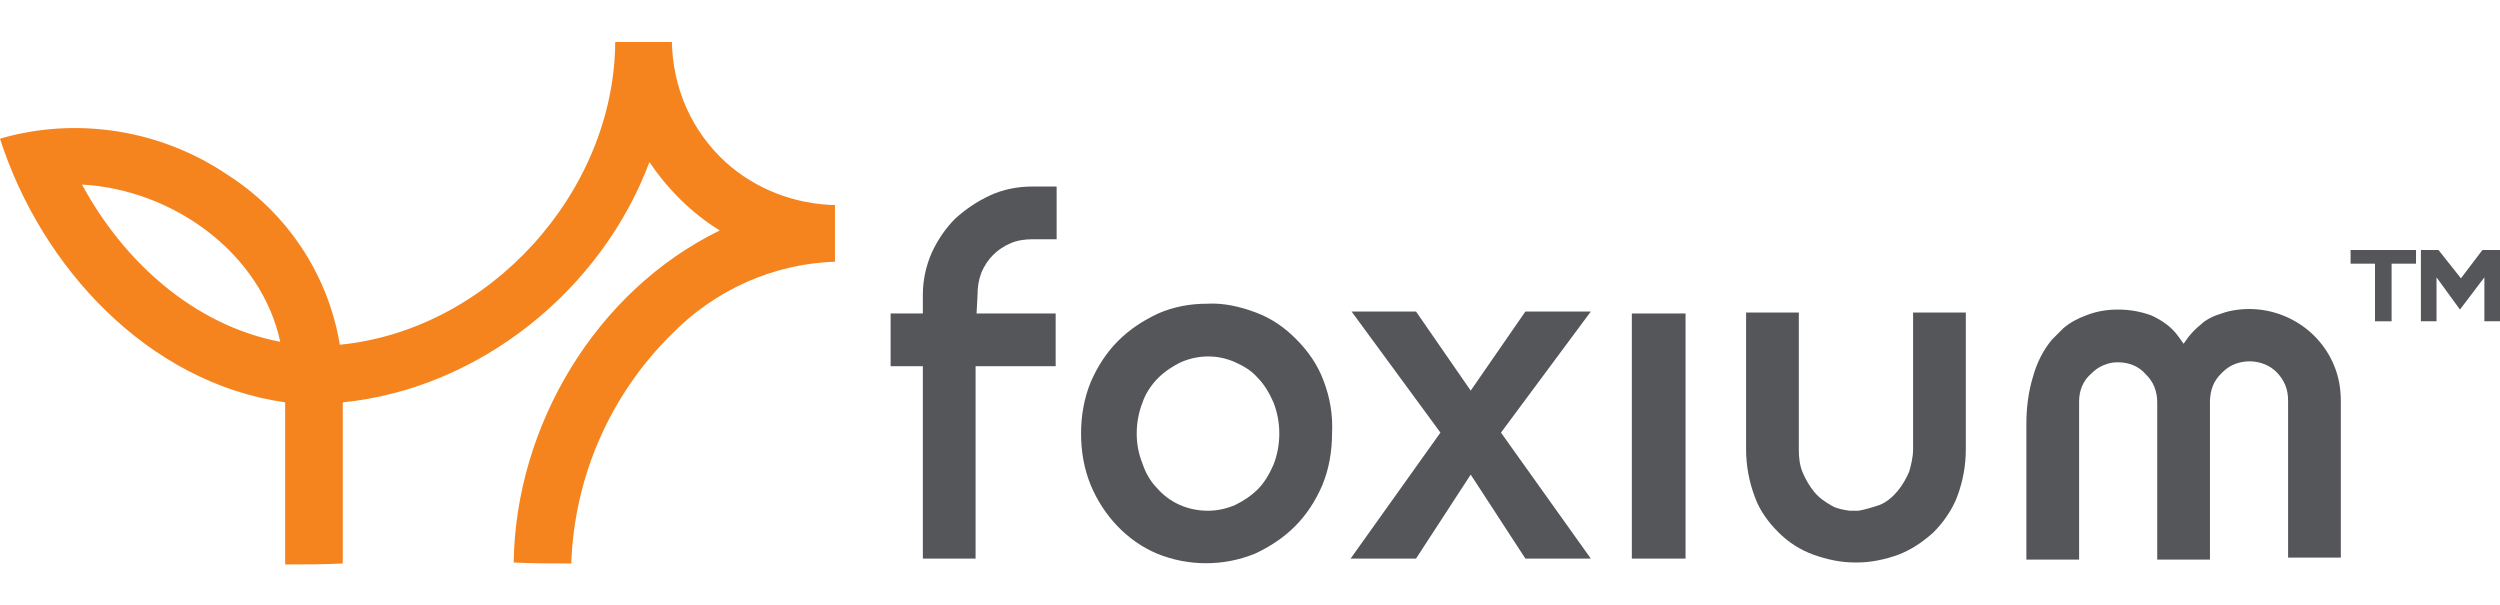
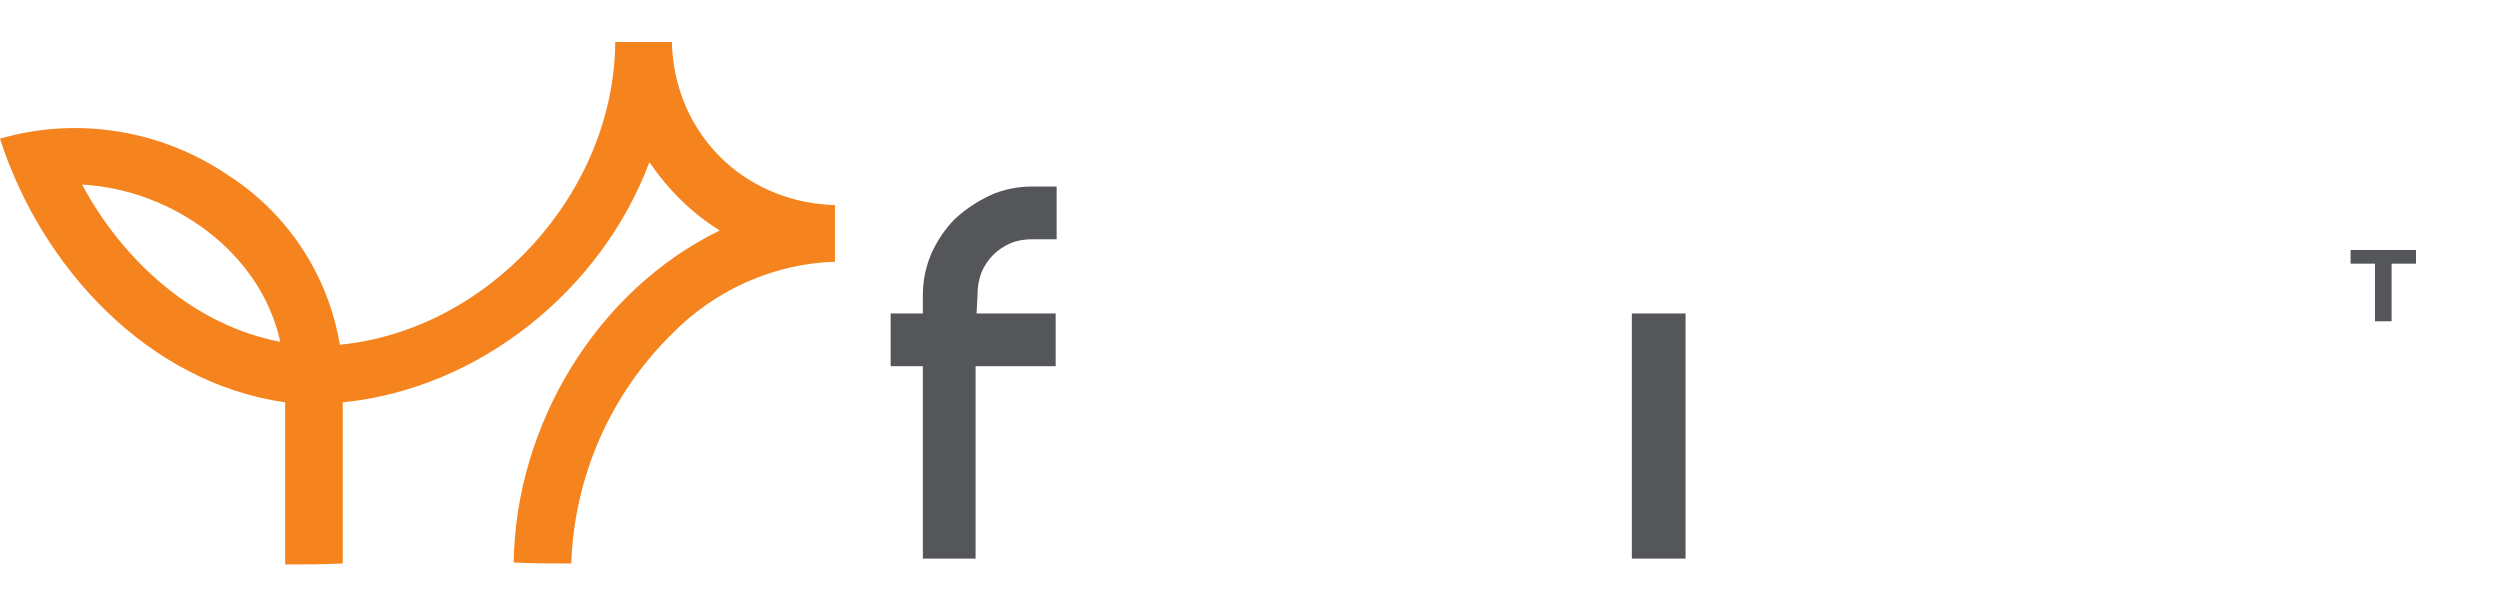
<svg xmlns="http://www.w3.org/2000/svg" version="1.1" id="Layer_1" x="0px" y="0px" viewBox="0 0 256 62" style="enable-background:new 0 0 256 62;" xml:space="preserve">
  <style type="text/css"> .st0{fill:#F5841F;} .st1{fill:#545659;} </style>
  <path class="st0" d="M63,4.3c1.9,0,3.9,0,5.8,0c0.1,4.7,2,9.1,5.5,12.3c3.1,2.8,7.1,4.3,11.2,4.4c0,1.9,0,3.8,0,5.8 c-6.3,0.2-12.3,2.9-16.7,7.4c-6.3,6.2-10,14.6-10.3,23.5c-2,0-3.9,0-5.9-0.1c0.2-14,8.4-27.8,21.1-34c-2.9-1.8-5.3-4.2-7.2-7 c-4.9,13.1-17.4,23.2-31.4,24.6c0,5.5,0,11,0,16.5c-2,0.1-4,0.1-5.9,0.1c0-5.6,0-11.1,0-16.6C15.1,39.2,4.2,27.3,0,14.2 c7.9-2.3,16.5-0.9,23.3,3.7c6.1,3.9,10.3,10.2,11.5,17.4C50.1,33.8,62.9,19.7,63,4.3z M8.4,18.9c4.2,7.8,11.4,14.4,20.3,16.1 C26.7,25.8,17.6,19.4,8.4,18.9z" />
-   <path class="st1" d="M135.5,38.9L135.5,38.9c-0.6-1.6-1.6-3-2.8-4.2c-1.2-1.2-2.5-2.1-4.1-2.7c-1.6-0.6-3.3-1-5-0.9 c-1.7,0-3.4,0.3-5,1c-1.5,0.7-2.9,1.6-4.1,2.8c-1.2,1.2-2.1,2.6-2.8,4.2c-0.7,1.7-1,3.5-1,5.3c0,1.8,0.3,3.6,1,5.3 c1.3,3.1,3.7,5.7,6.8,7c3.2,1.3,6.8,1.3,10,0c1.5-0.7,2.9-1.6,4.1-2.8c1.2-1.2,2.1-2.6,2.8-4.2c0.7-1.7,1-3.5,1-5.3 C136.5,42.5,136.2,40.7,135.5,38.9z M130.4,47.6L130.4,47.6c-0.4,0.9-0.9,1.8-1.6,2.5c-0.7,0.7-1.5,1.2-2.3,1.6 c-0.9,0.4-1.9,0.6-2.8,0.6c-1,0-2-0.2-2.9-0.6c-0.9-0.4-1.7-1-2.3-1.7c-0.7-0.7-1.2-1.6-1.5-2.5c-0.4-1-0.6-2-0.6-3.1 c0-1.1,0.2-2.2,0.6-3.2c0.3-0.9,0.9-1.8,1.6-2.5c0.7-0.7,1.5-1.2,2.3-1.6c0.9-0.4,1.9-0.6,2.8-0.6c1,0,1.9,0.2,2.8,0.6 c0.9,0.4,1.7,0.9,2.3,1.6c0.7,0.7,1.2,1.6,1.6,2.5c0.4,1,0.6,2.1,0.6,3.2C131,45.5,130.8,46.6,130.4,47.6z" />
-   <polygon class="st1" points="156.2,31.9 150.6,40 145,31.9 138.4,31.9 147.5,44.3 138.3,57.2 145,57.2 150.6,48.6 156.2,57.2 162.9,57.2 153.7,44.3 162.9,31.9 " />
  <rect x="167.1" y="32.1" class="st1" width="5.5" height="25.1" />
-   <path class="st1" d="M212.9,41.1c0-1.1,0.4-2.1,1.2-2.8c0.4-0.4,0.8-0.7,1.3-0.9c0.5-0.2,0.9-0.3,1.4-0.3h0.1c1.1,0,2.1,0.4,2.8,1.2 c0.4,0.4,0.7,0.8,0.9,1.3c0.2,0.5,0.3,1,0.3,1.6v16.1h5.4V41.1c0-0.5,0.1-1.1,0.3-1.6c0.2-0.5,0.5-0.9,0.9-1.3 c0.4-0.4,0.8-0.7,1.3-0.9c1-0.4,2.1-0.4,3.1,0c1,0.4,1.7,1.2,2.1,2.1c0.2,0.5,0.3,1,0.3,1.6v16.1h5.4V41.1c0-1.3-0.2-2.5-0.7-3.7 c-1.7-4.1-6.1-6.4-10.4-5.6c-0.6,0.1-1.1,0.3-1.7,0.5c-0.5,0.2-1.1,0.5-1.5,0.9c-0.5,0.4-0.9,0.8-1.3,1.3l-0.5,0.7l-0.5-0.7 c-0.7-1-1.7-1.7-2.8-2.2c-1.1-0.4-2.2-0.6-3.4-0.6h-0.1c-1.1,0-2.2,0.2-3.2,0.6c-0.8,0.3-1.6,0.7-2.3,1.3c-0.4,0.4-0.8,0.8-1.2,1.2 c-0.9,1.1-1.5,2.3-1.9,3.7c-0.5,1.6-0.7,3.3-0.7,4.9v13.9h5.4L212.9,41.1L212.9,41.1z" />
  <path class="st1" d="M100.1,30.2c0-0.8,0.1-1.5,0.4-2.3c0.3-0.7,0.7-1.3,1.2-1.8c0.5-0.5,1.1-0.9,1.8-1.2c0.7-0.3,1.5-0.4,2.2-0.4 h2.5v-5.4h-2.5c-1.5,0-3,0.3-4.3,0.9l0,0c-1.3,0.6-2.5,1.4-3.6,2.4c-1,1-1.8,2.2-2.4,3.5c-0.6,1.4-0.9,2.8-0.9,4.3v1.9h-3.3v5.4h3.3 v19.7h5.4V37.5h8.2v-5.4H100L100.1,30.2z" />
-   <path class="st1" d="M190.3,52.3c-0.3,0-0.6,0-0.9,0c-0.6-0.1-1.3-0.2-1.8-0.5c-0.7-0.4-1.3-0.8-1.8-1.4c-0.5-0.6-0.9-1.3-1.2-2 c-0.3-0.7-0.4-1.5-0.4-2.3V32h-5.4v14c0,1.7,0.3,3.3,0.9,4.9c0.5,1.4,1.4,2.6,2.4,3.6c1,1,2.2,1.8,3.6,2.3c1.4,0.5,2.8,0.8,4.3,0.8 h0.1c1.5,0,2.9-0.3,4.3-0.8c1.3-0.5,2.5-1.3,3.6-2.3c1-1,1.9-2.3,2.4-3.6c0.6-1.6,0.9-3.2,0.9-4.9V32h-5.4v14c0,0.8-0.2,1.6-0.4,2.3 c-0.3,0.7-0.7,1.4-1.2,2c-0.5,0.6-1.1,1.1-1.8,1.4C191.6,52,190.9,52.2,190.3,52.3z" />
  <polygon class="st1" points="240.7,27 243.2,27 243.2,32.9 244.9,32.9 244.9,27 247.4,27 247.4,25.6 240.7,25.6 " />
-   <polygon class="st1" points="254.2,25.6 252,28.5 249.7,25.6 247.9,25.6 247.9,32.9 249.5,32.9 249.5,28.4 251.9,31.7 254.4,28.4 254.4,32.9 256,32.9 256,25.6 " />
</svg>